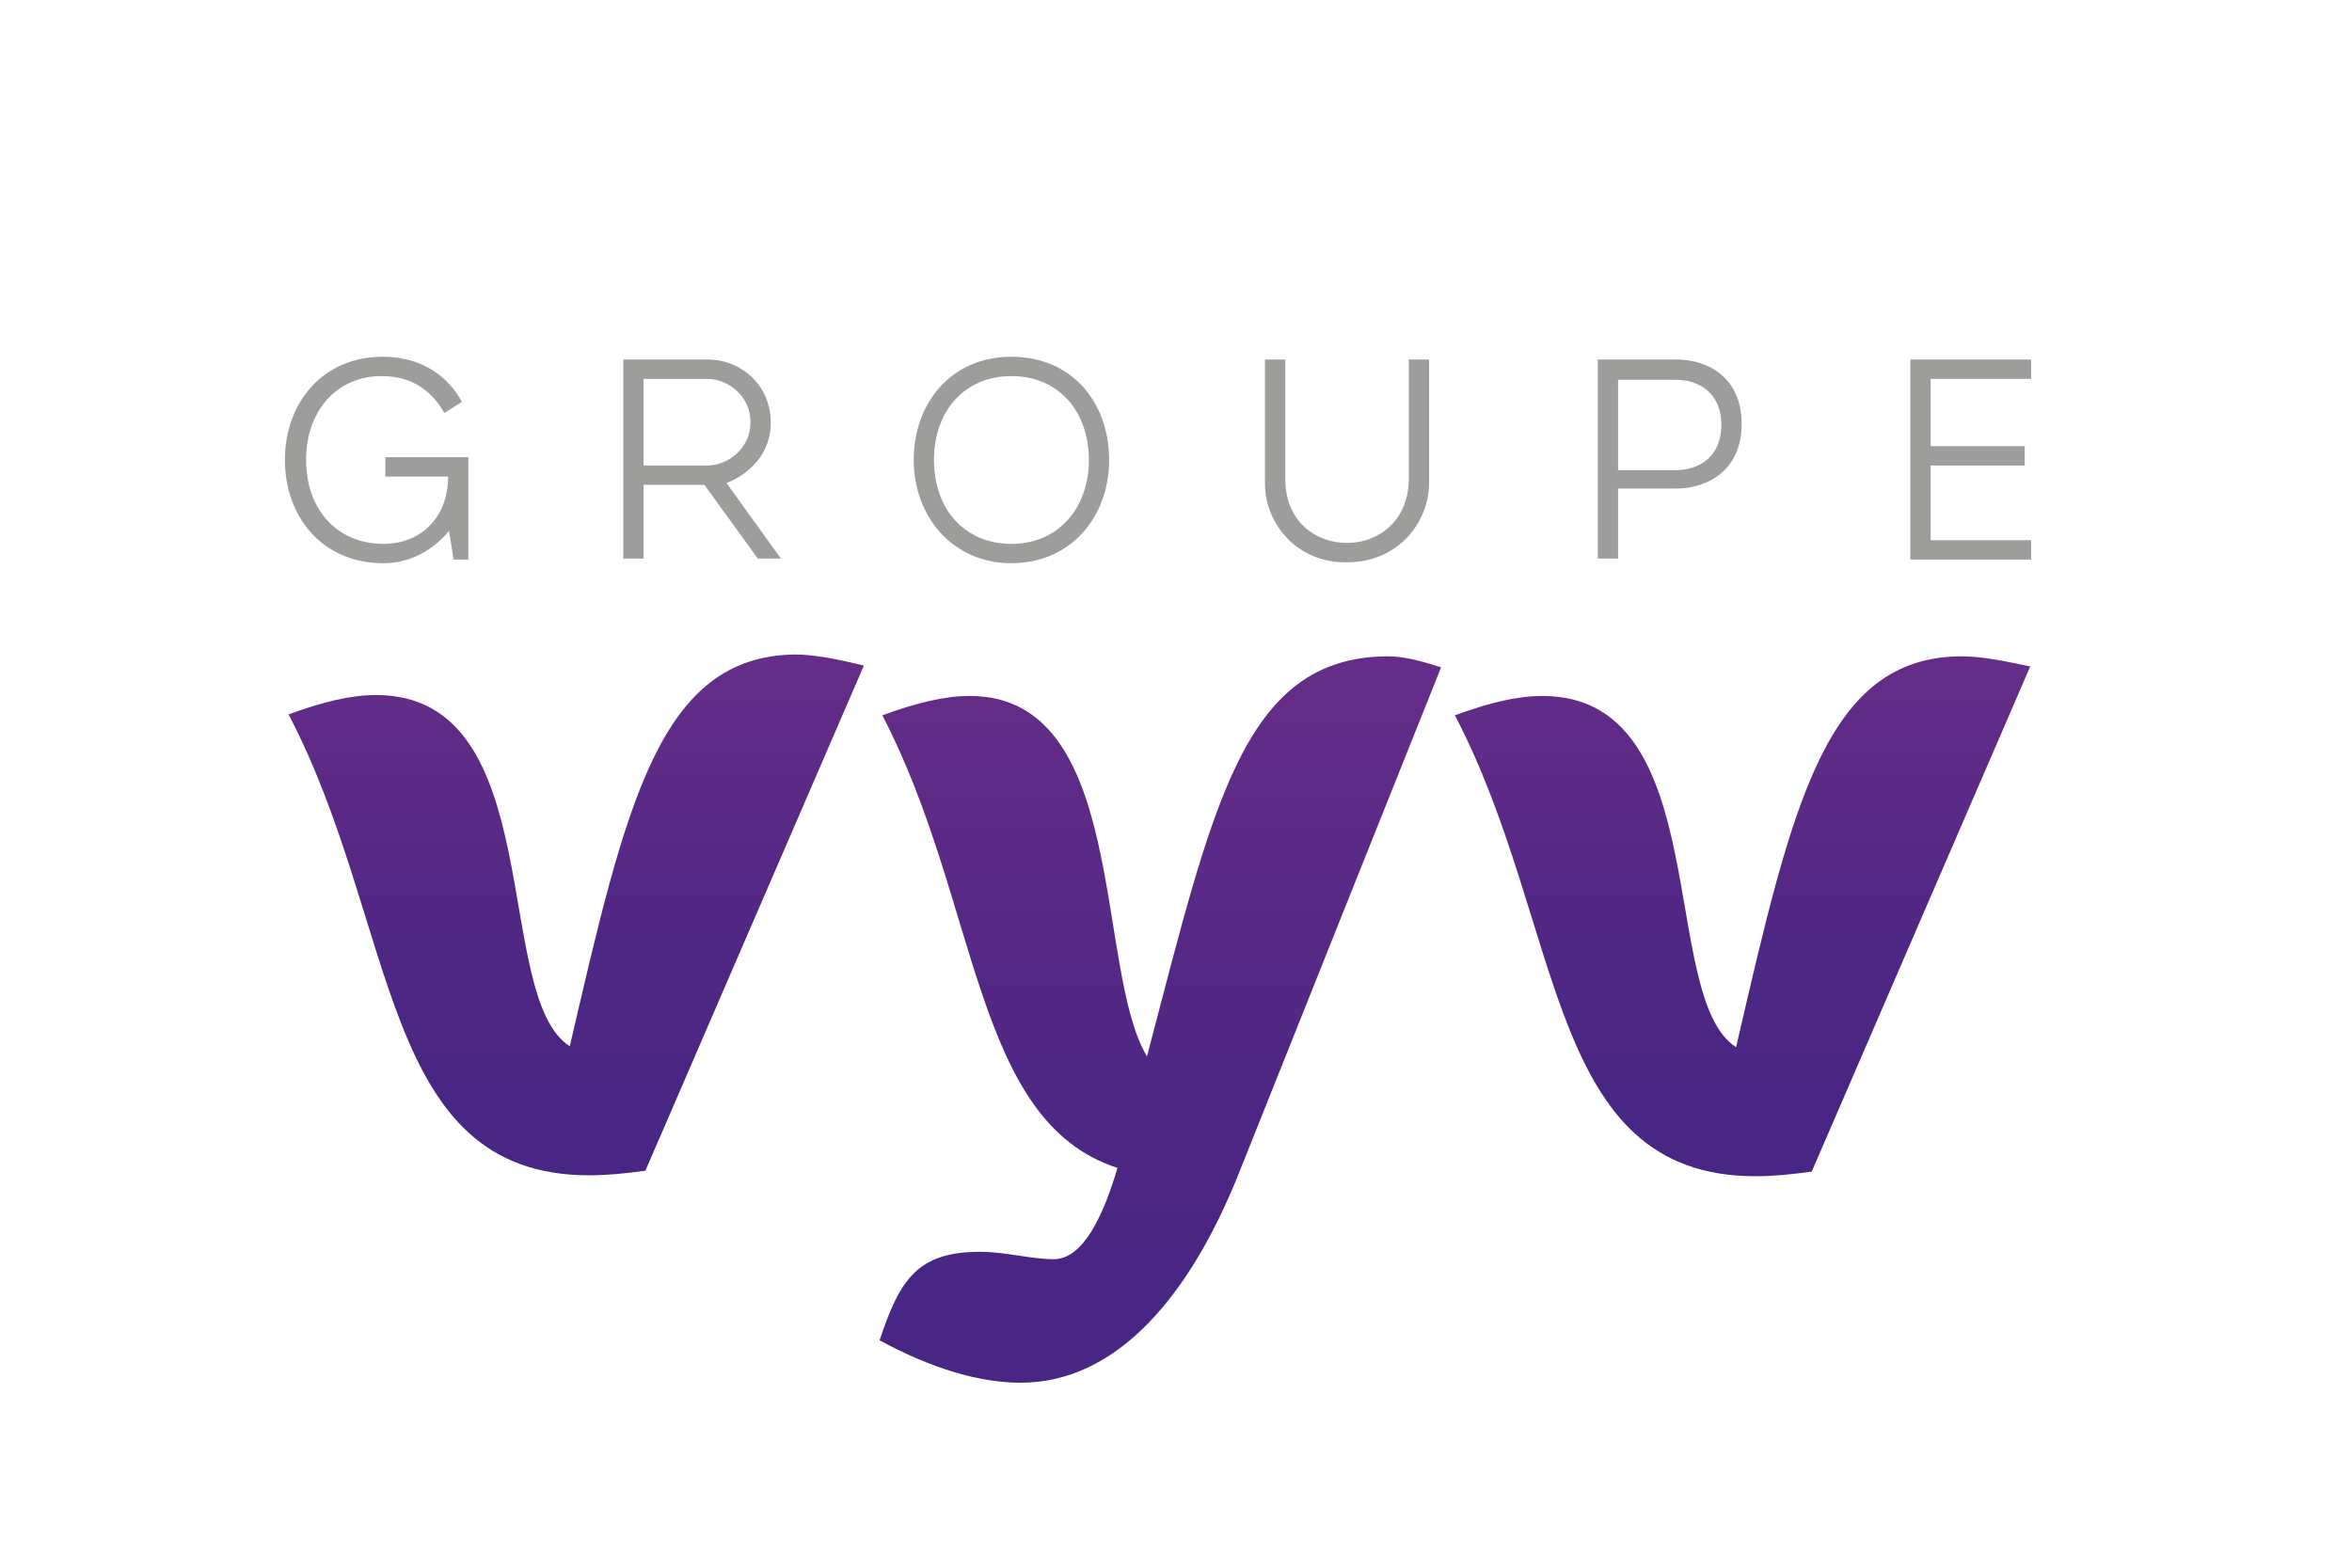
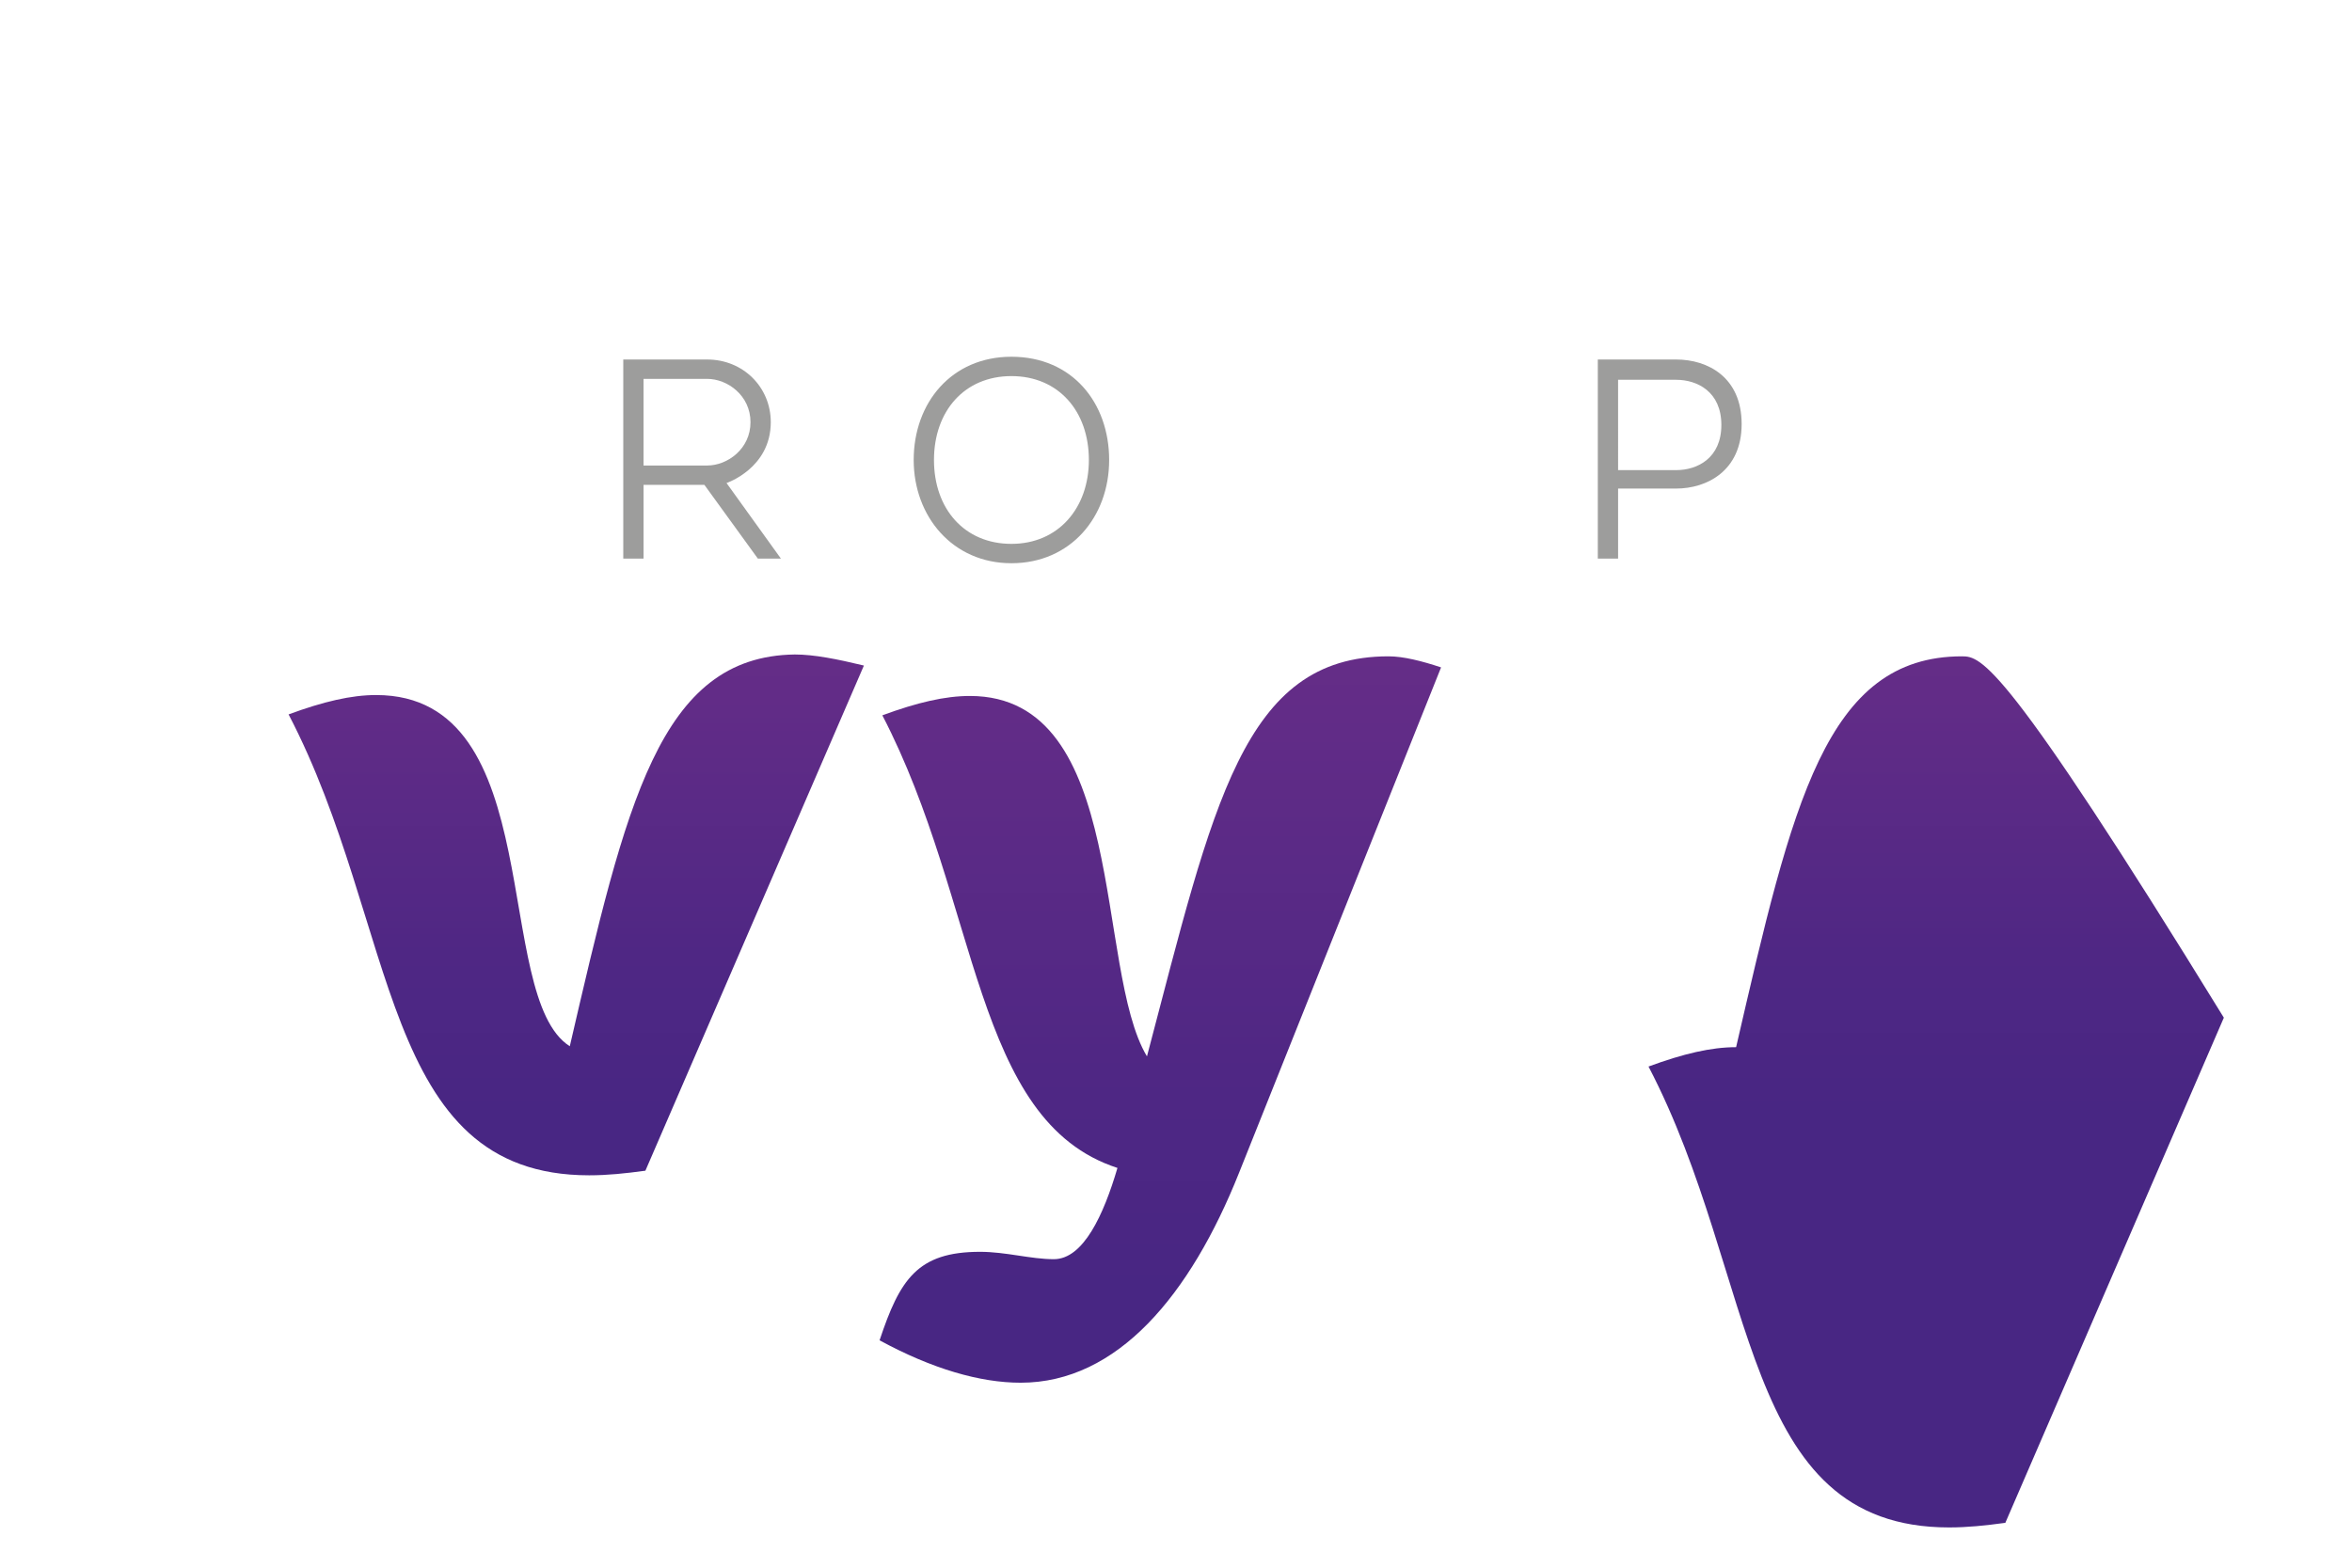
<svg xmlns="http://www.w3.org/2000/svg" version="1.1" id="Calque_2" x="0px" y="0px" viewBox="0 0 255.1 170.1" style="enable-background:new 0 0 255.1 170.1;" xml:space="preserve">
  <style type="text/css">
	.st0{fill:#9D9D9C;}
	.st1{fill:url(#SVGID_1_);}
	.st2{fill:url(#SVGID_2_);}
	.st3{fill:url(#SVGID_3_);}
</style>
  <g>
-     <path class="st0" d="M30.9,49.9c0-6.2,4.1-11.2,10.6-11.2c4.2,0,7.1,2.1,8.6,4.9l-1.9,1.2c-1.2-2.1-3.2-4-6.8-4   c-4.9,0-8.2,3.8-8.2,9.1c0,5.3,3.3,9.1,8.4,9.1c4,0,7-2.8,7-7.3h-6.8v-2.1h9v11.1h-1.6l-0.5-3.1c-1.9,2.3-4.5,3.5-7.1,3.5   C34.9,61.1,30.9,56,30.9,49.9z" />
    <path class="st0" d="M67.6,39h9.1c3.9,0,6.9,3,6.9,6.8c0,5-4.8,6.6-4.8,6.6l5.9,8.2h-2.5l-5.8-8h-6.6v8h-2.2V39z M76.7,50.5   c2.2,0,4.7-1.8,4.7-4.7c0-2.9-2.5-4.7-4.7-4.7h-6.9v9.4H76.7z" />
    <path class="st0" d="M99.1,49.9c0-6.2,4.1-11.2,10.6-11.2c6.6,0,10.6,5,10.6,11.2c0,6.2-4.2,11.2-10.6,11.2   C103.3,61.1,99.1,56,99.1,49.9z M118.1,49.9c0-5.3-3.3-9.1-8.4-9.1c-5.1,0-8.4,3.8-8.4,9.1c0,5.3,3.3,9.1,8.4,9.1   C114.8,59,118.1,55.1,118.1,49.9z" />
-     <path class="st0" d="M137.2,52.5V39h2.2v12.9c0,4.7,3.3,7,6.7,7c3.3,0,6.7-2.3,6.7-7V39h2.2v13.4c0,4.2-3.3,8.6-8.9,8.6   C140.6,61.1,137.2,56.7,137.2,52.5z" />
    <path class="st0" d="M173.3,39h8.5c3.4,0,7.1,1.9,7.1,7s-3.8,7-7.1,7h-6.3v7.6h-2.2V39z M181.8,51c2.3,0,4.9-1.3,4.9-4.9   s-2.6-4.9-4.9-4.9h-6.3V51H181.8z" />
-     <path class="st0" d="M207.2,39h13.1v2.1h-10.9v7.3h10.2v2.1h-10.2v8.1h10.9v2.1h-13.1V39z" />
  </g>
  <g>
    <linearGradient id="SVGID_1_" gradientUnits="userSpaceOnUse" x1="189.046" y1="71.161" x2="189.046" y2="127.652">
      <stop offset="0" style="stop-color:#652D87" />
      <stop offset="7.967249e-02" style="stop-color:#622C87" />
      <stop offset="0.573" style="stop-color:#4F2784" />
      <stop offset="0.875" style="stop-color:#482683" />
    </linearGradient>
-     <path class="st1" d="M212.8,71.2c-14.8,0-18.4,16-24.5,42.4c-8.5-5.4-2.2-38.1-21-38.1c-2.7,0-5.7,0.7-9.5,2.1   c12,23,9.8,50,32.6,50c2,0,3.9-0.2,6.1-0.5l23.7-54.8C217.4,71.7,214.9,71.2,212.8,71.2z" />
+     <path class="st1" d="M212.8,71.2c-14.8,0-18.4,16-24.5,42.4c-2.7,0-5.7,0.7-9.5,2.1   c12,23,9.8,50,32.6,50c2,0,3.9-0.2,6.1-0.5l23.7-54.8C217.4,71.7,214.9,71.2,212.8,71.2z" />
    <linearGradient id="SVGID_2_" gradientUnits="userSpaceOnUse" x1="62.565" y1="71.161" x2="62.565" y2="127.652">
      <stop offset="0" style="stop-color:#652D87" />
      <stop offset="7.967249e-02" style="stop-color:#622C87" />
      <stop offset="0.573" style="stop-color:#4F2784" />
      <stop offset="0.875" style="stop-color:#482683" />
    </linearGradient>
    <path class="st2" d="M61.8,113.5c-8.5-5.4-2.2-38.1-21-38.1c-2.7,0-5.7,0.7-9.5,2.1c12,23,9.8,50,32.6,50c2,0,3.9-0.2,6.1-0.5   l23.7-54.8c-2.9-0.7-5.4-1.2-7.5-1.2C71.5,71.2,67.9,87.2,61.8,113.5z" />
    <linearGradient id="SVGID_3_" gradientUnits="userSpaceOnUse" x1="125.895" y1="71.161" x2="125.895" y2="149.951">
      <stop offset="0" style="stop-color:#652D87" />
      <stop offset="7.967249e-02" style="stop-color:#622C87" />
      <stop offset="0.573" style="stop-color:#4F2784" />
      <stop offset="0.875" style="stop-color:#482683" />
    </linearGradient>
    <path class="st3" d="M124.4,114.6c-5.7-9.5-2-39.1-19.2-39.1c-2.7,0-5.7,0.7-9.5,2.1c10.6,20.4,9.8,44,25.5,49.1   c-1.5,5.1-3.7,9.9-6.9,9.9c-2.5,0-5.2-0.8-8-0.8c-6.8,0-8.7,3-10.9,9.6c5.7,3.1,10.9,4.6,15.3,4.6c10.5,0,18.4-9.5,23.7-22.8   c3.3-8.3,21.9-54.8,21.9-54.8c-2.1-0.7-4.1-1.2-5.7-1.2C134.8,71.2,131.6,87.3,124.4,114.6z" />
  </g>
</svg>